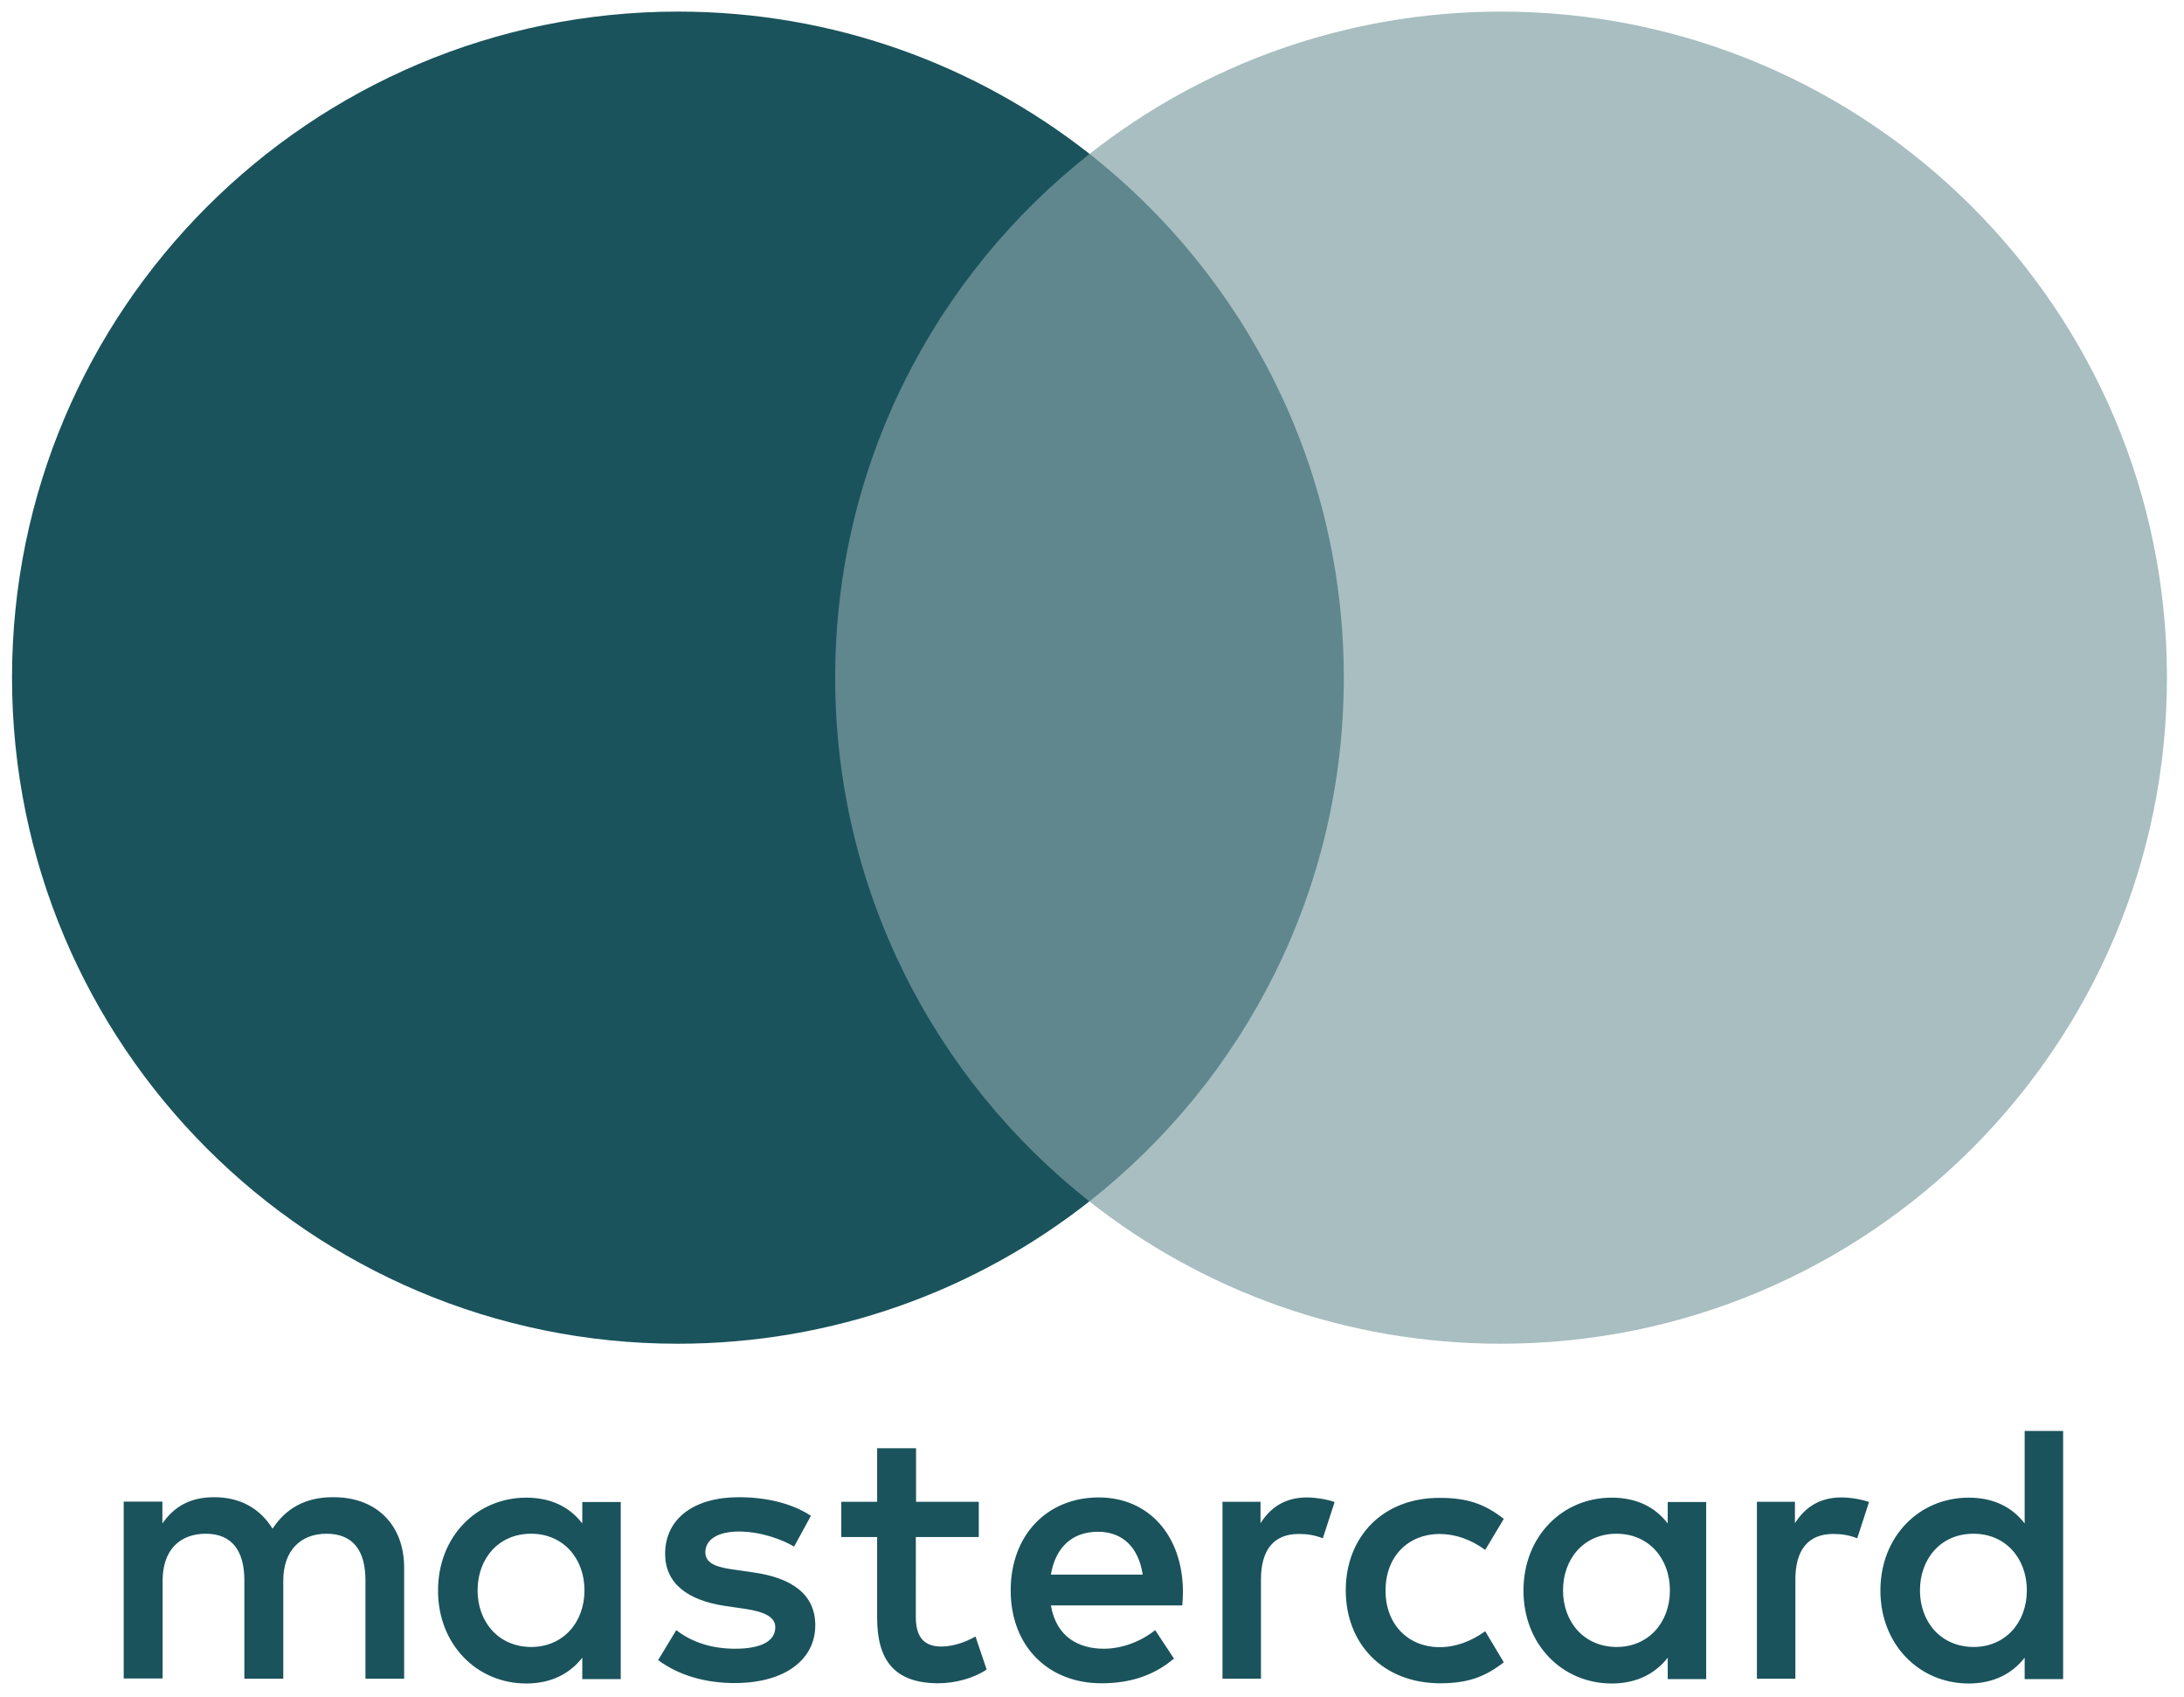
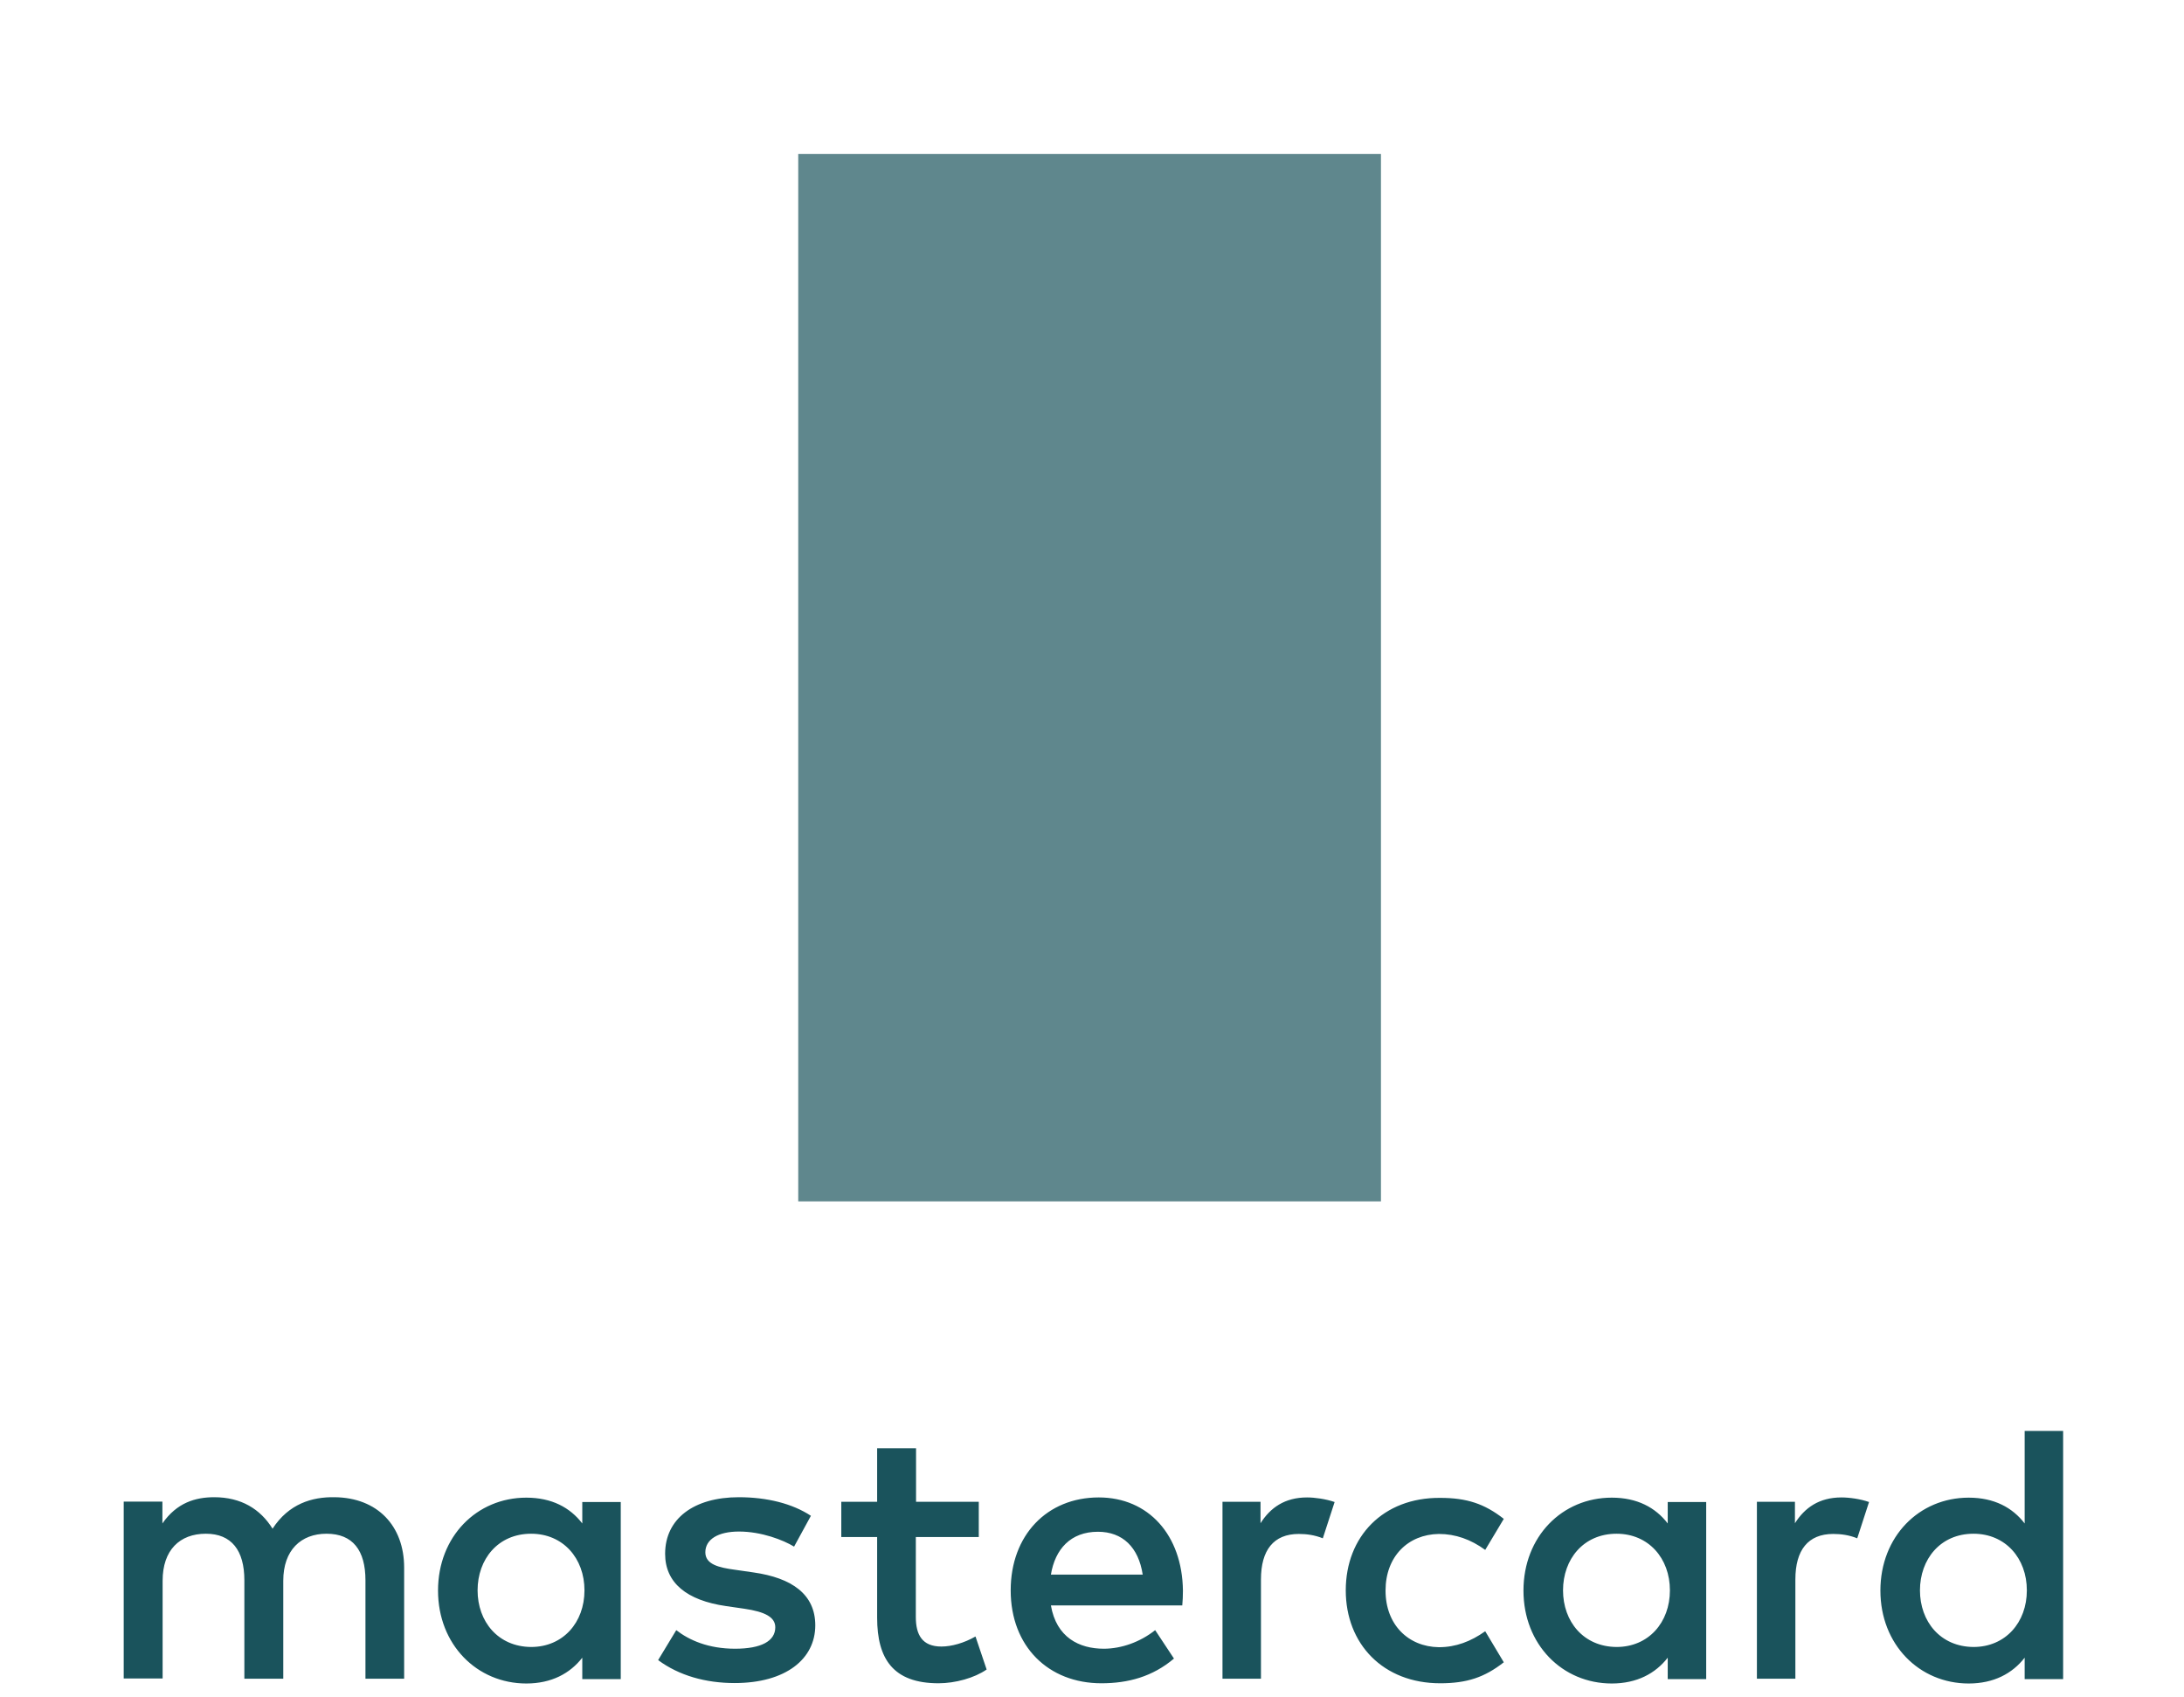
<svg xmlns="http://www.w3.org/2000/svg" version="1.1" id="Layer_1" x="0px" y="0px" viewBox="0 0 999.2 776" style="enable-background:new 0 0 999.2 776;" xml:space="preserve">
  <style type="text/css">
	.st0{fill:#1A535C;}
	.st1{fill:#5F878D;}
	.st2{fill:#A8BEC1;}
</style>
  <g id="Layer_1_1_">
    <g>
	</g>
    <g>
      <g>
        <g>
          <path id="XMLID_1775_" class="st0" d="M184.9,767.8V717c0-19.1-12.2-32-31.8-32.2c-10.3-0.2-21,3-28.4,14.4      c-5.6-9-14.4-14.4-26.7-14.4c-8.6,0-17.1,2.5-23.7,12v-10H56.6v80.9h17.8V723c0-14,7.8-21.5,19.8-21.5      c11.7,0,17.6,7.6,17.6,21.3v45h17.8V723c0-14,8.1-21.5,19.8-21.5c12,0,17.8,7.6,17.8,21.3v45H184.9z M447.9,686.9h-28.8v-24.5      h-17.8v24.5h-16.4V703h16.4v36.9c0,18.8,7.3,30,28.1,30c7.6,0,16.4-2.4,22-6.3l-5.1-15.1c-5.2,3-11,4.6-15.6,4.6      c-8.8,0-11.7-5.4-11.7-13.5V703h28.8v-16.1H447.9z M598,684.9c-10.2,0-16.8,4.7-21.3,11.8v-9.8h-17.4v80.9h17.6v-45.4      c0-13.4,5.8-20.8,17.3-20.8c3.6,0,7.3,0.5,11,2l5.4-16.6C606.6,685.6,601.5,684.9,598,684.9L598,684.9z M371,693.3      c-8.5-5.6-20.1-8.5-33-8.5c-20.5,0-33.7,9.8-33.7,25.9c0,13.2,9.8,21.3,27.9,23.9l8.3,1.2c9.6,1.4,14.2,3.9,14.2,8.5      c0,6.3-6.4,9.8-18.4,9.8c-12.2,0-21-3.9-26.9-8.5l-8.3,13.7c9.6,7.1,21.8,10.5,35,10.5c23.4,0,36.9-11,36.9-26.4      c0-14.2-10.7-21.7-28.3-24.2l-8.3-1.2c-7.6-1-13.7-2.5-13.7-8c0-5.9,5.8-9.5,15.4-9.5c10.3,0,20.3,3.9,25.2,6.9L371,693.3z       M842.5,684.9c-10.2,0-16.8,4.7-21.3,11.8v-9.8h-17.4v80.9h17.6v-45.4c0-13.4,5.8-20.8,17.3-20.8c3.6,0,7.3,0.5,11,2l5.4-16.6      C851.2,685.6,846.1,684.9,842.5,684.9L842.5,684.9z M615.7,727.4c0,24.5,17.1,42.5,43.2,42.5c12.2,0,20.3-2.7,29.1-9.6      l-8.5-14.2c-6.6,4.7-13.5,7.3-21.2,7.3c-14-0.2-24.4-10.3-24.4-25.9c0-15.6,10.3-25.7,24.4-25.9c7.6,0,14.6,2.5,21.2,7.3      l8.5-14.2c-8.8-6.9-16.9-9.6-29.1-9.6C632.8,684.9,615.7,702.8,615.7,727.4L615.7,727.4z M780.6,727.4V687H763v9.8      c-5.6-7.3-14-11.8-25.6-11.8c-22.7,0-40.4,17.8-40.4,42.5s17.8,42.5,40.4,42.5c11.5,0,20-4.6,25.6-11.8v9.8h17.6V727.4z       M715.1,727.4c0-14.2,9.3-25.9,24.5-25.9c14.6,0,24.4,11.2,24.4,25.9s-9.8,25.9-24.4,25.9C724.4,753.2,715.1,741.6,715.1,727.4      L715.1,727.4z M502.7,684.9c-23.7,0-40.3,17.3-40.3,42.5c0,25.7,17.3,42.5,41.5,42.5c12.2,0,23.4-3,33.2-11.3l-8.6-13      c-6.8,5.4-15.4,8.5-23.5,8.5c-11.3,0-21.7-5.2-24.2-19.8h60.1c0.2-2.2,0.3-4.4,0.3-6.8C540.9,702.1,525.4,684.9,502.7,684.9      L502.7,684.9z M502.3,700.6c11.3,0,18.6,7.1,20.5,19.6h-42C482.7,708.6,489.8,700.6,502.3,700.6L502.3,700.6z M943.9,727.4      v-72.9h-17.6v42.3c-5.6-7.3-14-11.8-25.6-11.8c-22.7,0-40.4,17.8-40.4,42.5s17.8,42.5,40.4,42.5c11.5,0,20-4.6,25.6-11.8v9.8      h17.6V727.4z M878.4,727.4c0-14.2,9.3-25.9,24.5-25.9c14.6,0,24.4,11.2,24.4,25.9s-9.8,25.9-24.4,25.9      C887.7,753.2,878.4,741.6,878.4,727.4L878.4,727.4z M284,727.4V687h-17.6v9.8c-5.6-7.3-14-11.8-25.6-11.8      c-22.7,0-40.4,17.8-40.4,42.5s17.8,42.5,40.4,42.5c11.5,0,20-4.6,25.6-11.8v9.8H284V727.4z M218.5,727.4      c0-14.2,9.3-25.9,24.5-25.9c14.6,0,24.4,11.2,24.4,25.9s-9.8,25.9-24.4,25.9C227.8,753.2,218.5,741.6,218.5,727.4z" />
        </g>
        <g id="XMLID_3_">
          <rect x="365.2" y="70.4" class="st1" width="266.6" height="479.1" />
-           <path id="XMLID_330_" class="st0" d="M382.1,309.9c0-97.2,45.5-183.7,116.4-239.5C446.6,29.6,381.3,5.3,310.2,5.3      C141.9,5.3,5.5,141.7,5.5,309.9c0,168.3,136.4,304.7,304.6,304.7c71.1,0,136.5-24.3,188.3-65.1      C427.6,493.7,382.1,407.1,382.1,309.9z" />
-           <path class="st2" d="M991.4,309.9c0,168.3-136.4,304.7-304.7,304.7c-71.1,0-136.5-24.3-188.3-65.1      c70.9-55.8,116.4-142.3,116.4-239.5S569.3,126.2,498.5,70.4C550.3,29.6,615.7,5.3,686.8,5.3C855,5.3,991.4,141.7,991.4,309.9z" />
        </g>
      </g>
    </g>
  </g>
  <g id="svg3409_1_">
</g>
</svg>